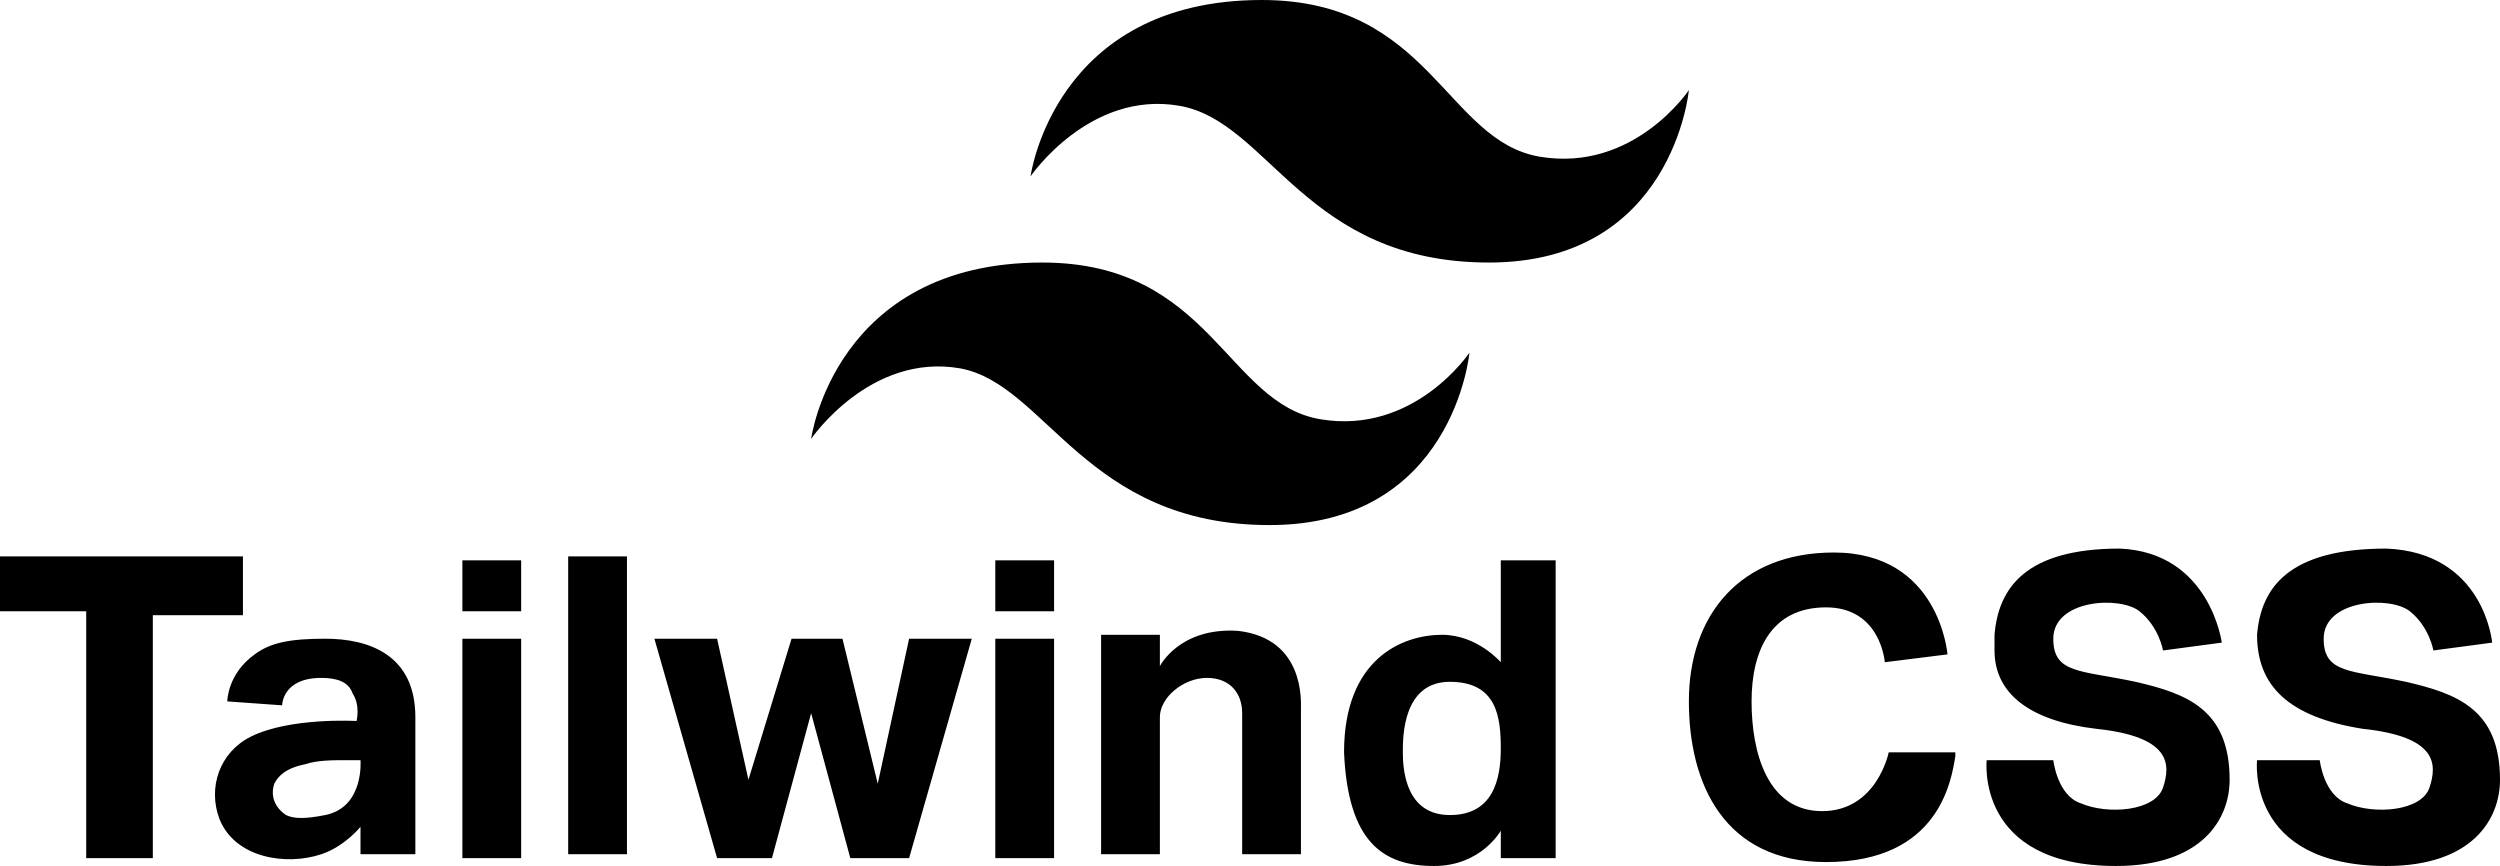
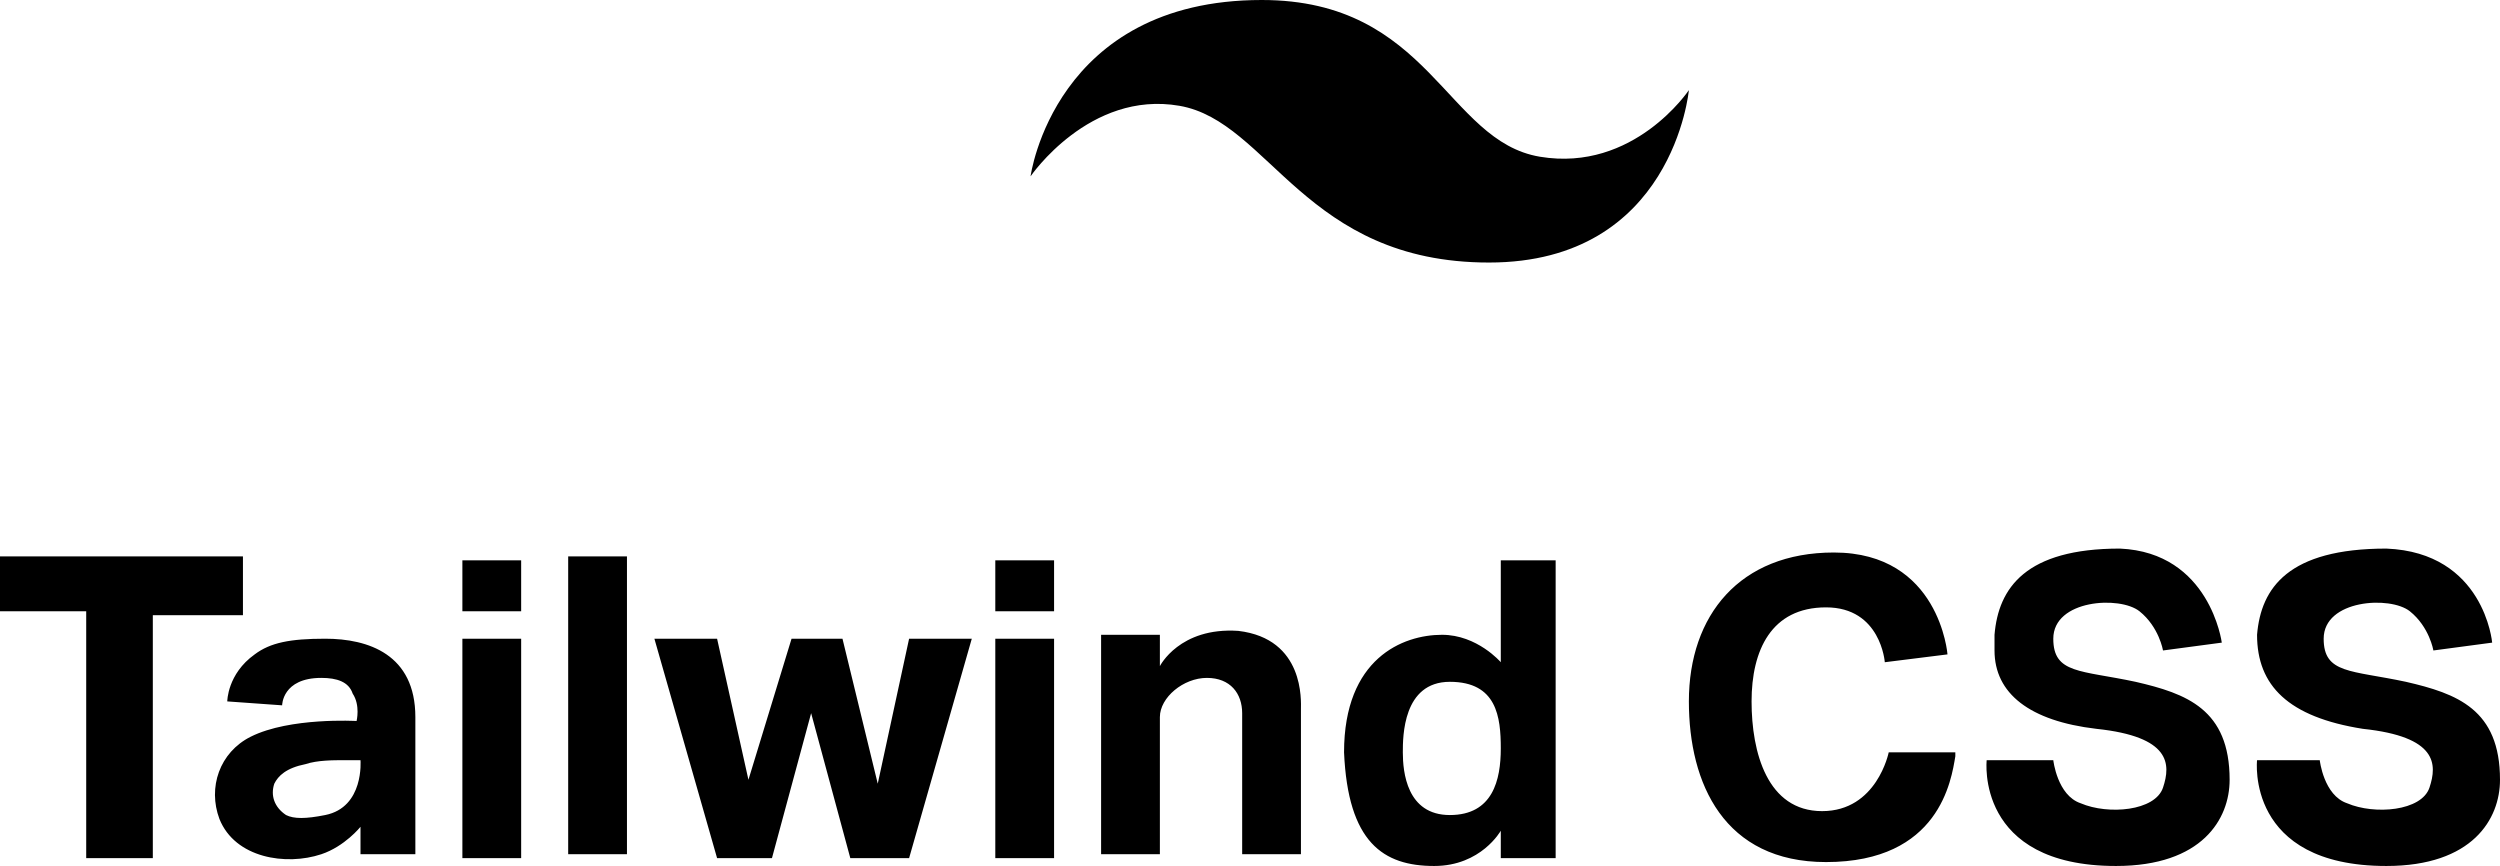
<svg xmlns="http://www.w3.org/2000/svg" xmlns:xlink="http://www.w3.org/1999/xlink" class="w-28" height="100%" viewBox="0 0 63.8 22.1" width="100%" fill="currentColor">
  <linearGradient id="a">
    <stop offset="0" stop-color="#45a9b3" />
    <stop offset=".389" stop-color="#3faeb0" />
    <stop offset="1" stop-color="#2cbbab" />
  </linearGradient>
  <linearGradient id="b" gradientTransform="matrix(1 0 0 -1 0 22.075)" gradientUnits="userSpaceOnUse" x1="26.253" x2="43.091" xlink:href="#a" y1="18.725" y2="18.725" />
  <linearGradient id="c" gradientTransform="matrix(1 0 0 -1 0 22.075)" gradientUnits="userSpaceOnUse" x1="20.622" x2="37.459" xlink:href="#a" y1="12.025" y2="12.025" />
  <path d="m63.6 16.4-1.5.2s-.1-.6-.6-1-2.2-.3-2.2.7c0 .9.7.8 2.1 1.1 1.3.3 2.4.7 2.4 2.5 0 1-.7 2.2-2.9 2.2-3.6 0-3.3-2.7-3.3-2.7h1.6s.1.9.7 1.1c.7.3 1.9.2 2.1-.4s.2-1.3-1.7-1.5c-1.9-.3-2.7-1.1-2.7-2.4.1-1.2.8-2.2 3.3-2.2 2.5.1 2.7 2.4 2.7 2.4zm-6.9 0-1.5.2s-.1-.6-.6-1-2.2-.3-2.2.7c0 .9.7.8 2.1 1.1 1.3.3 2.4.7 2.4 2.5 0 1-.7 2.2-2.9 2.2-3.6 0-3.3-2.7-3.3-2.7h1.7s.1.9.7 1.1c.7.3 1.9.2 2.1-.4s.2-1.3-1.7-1.5c-1.7-.2-2.6-.9-2.6-2v-.4c.1-1.2.8-2.2 3.2-2.2 2.3.1 2.6 2.4 2.6 2.4zm-8.5 2.8h1.7v.1c-.1.6-.4 2.7-3.3 2.7-2.6 0-3.5-2-3.5-4.1 0-2.2 1.3-3.8 3.7-3.8 2.7 0 2.9 2.6 2.9 2.6l-1.6.2s-.1-1.4-1.5-1.4-1.9 1.1-1.9 2.4.4 2.8 1.8 2.8 1.7-1.5 1.7-1.5zm-8.5-4.9v7.6h-1.4v-.7s-.5.9-1.7.9c-1.3 0-2.2-.6-2.3-2.9 0-2.4 1.5-3 2.5-3 .9 0 1.5.7 1.5.7v-2.6zm-1.4 4.8c0-.8-.1-1.7-1.3-1.7s-1.2 1.4-1.2 1.8c0 .5.1 1.6 1.2 1.6s1.3-.9 1.3-1.7zm-5.1-1v3.7h-1.5v-3.6c0-.5-.3-.9-.9-.9s-1.2.5-1.2 1v3.5h-1.5v-5.6h1.5v.8s.5-1 2-.9c1.7.2 1.6 1.8 1.6 2zm-7.8-1.8h1.5v5.6h-1.5zm0-2h1.5v1.3h-1.5zm-.6 2-1.6 5.6h-1.5l-1-3.7-1 3.7h-1.4l-1.6-5.6h1.6l.8 3.6 1.1-3.6h1.3l.9 3.7.8-3.7zm-10.3-2.1h1.5v7.6h-1.5zm-2.7 2.1h1.5v5.6h-1.5zm0-2h1.5v1.3h-1.5zm-1.2 4v3.5h-1.4v-.7s-.4.5-1 .7c-.9.3-2.2.1-2.6-.9-.3-.8 0-1.7.8-2.1 1-.5 2.7-.4 2.7-.4s.1-.4-.1-.7c-.1-.3-.4-.4-.8-.4-1 0-1 .7-1 .7l-1.4-.1s0-.7.7-1.2c.4-.3.9-.4 1.8-.4 1.1 0 2.3.4 2.3 2zm-2.3 2.5c1-.2.9-1.4.9-1.4h-.4c-.3 0-.7 0-1 .1-.5.1-.7.3-.8.5-.1.3 0 .6.3.8.2.1.5.1 1 0zm-2.1-6.6v1.5h-2.3v6.2h-1.7v-6.3h-2.2v-1.4z" />
  <path d="m43.1 2.3s-1.4 2.1-3.8 1.7-2.8-4-7.1-4c-5.3 0-5.9 4.5-5.9 4.5s1.5-2.2 3.8-1.8 3.2 4 7.9 4 5.1-4.4 5.1-4.4z" />
-   <path d="m37.5 9s-1.4 2.1-3.8 1.7-2.8-4-7.1-4c-5.3 0-5.9 4.5-5.9 4.5s1.5-2.2 3.8-1.8c2.2.4 3.2 4 7.9 4s5.1-4.4 5.1-4.4z" />
</svg>